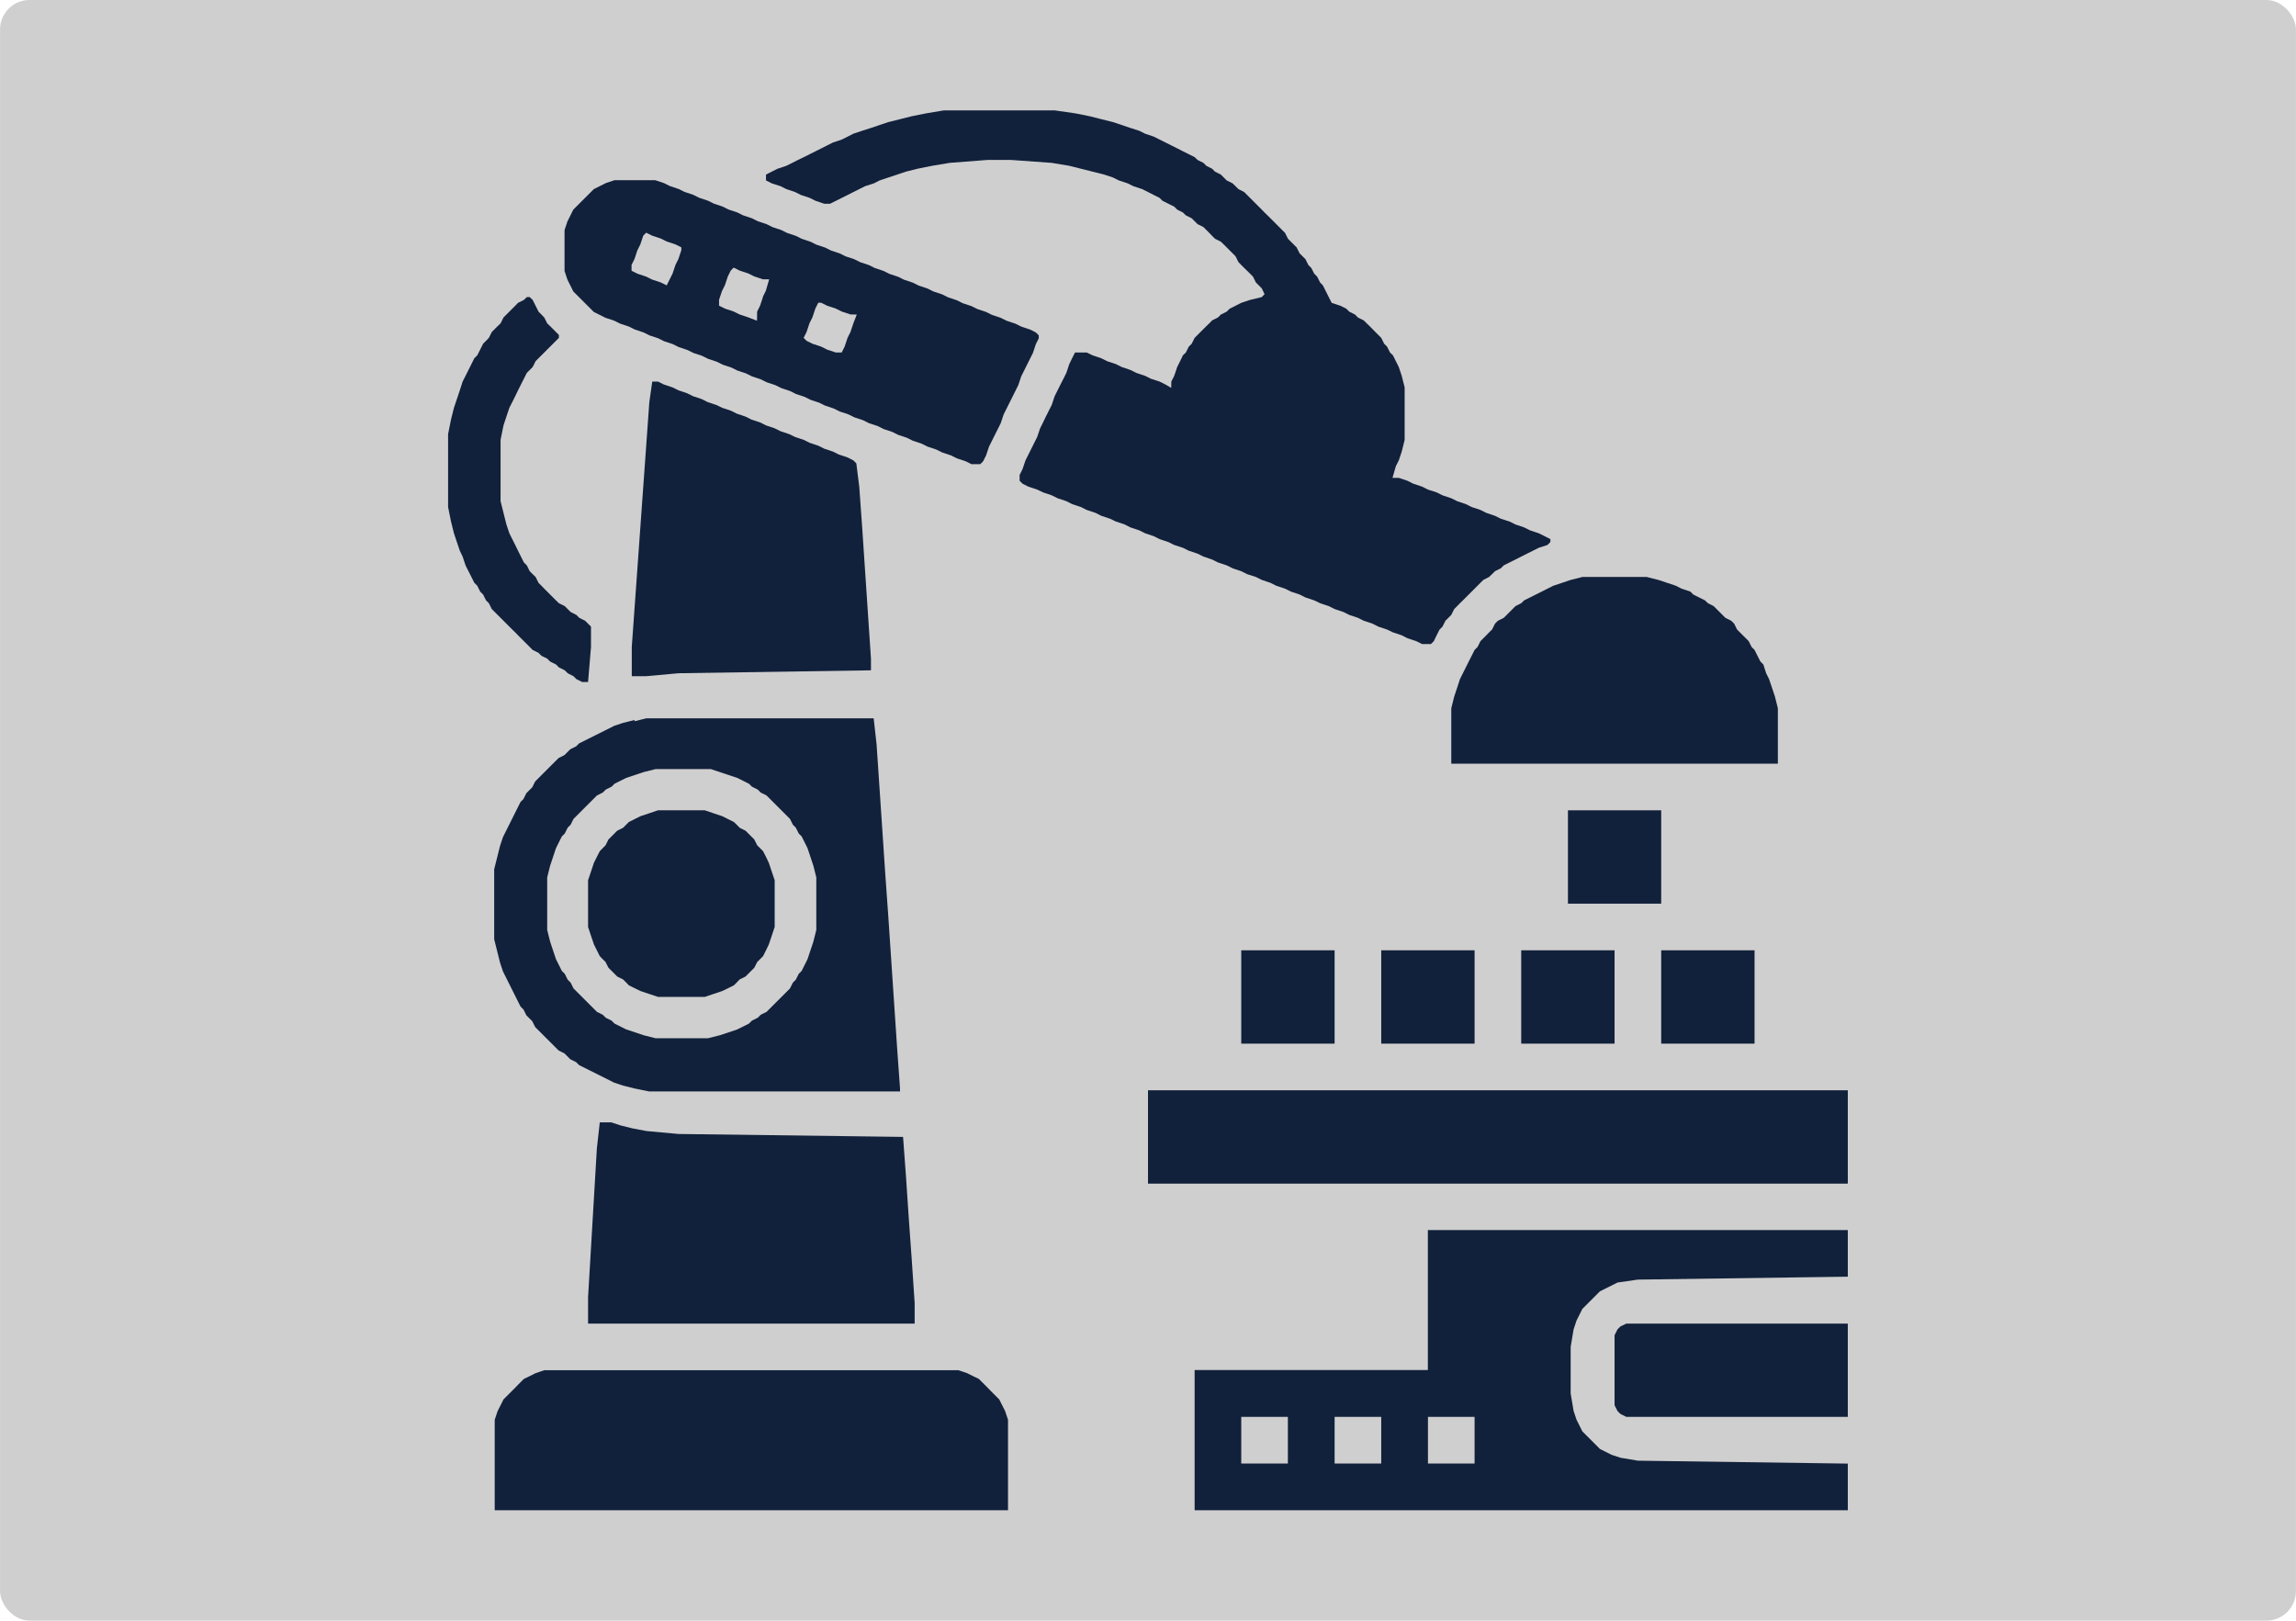
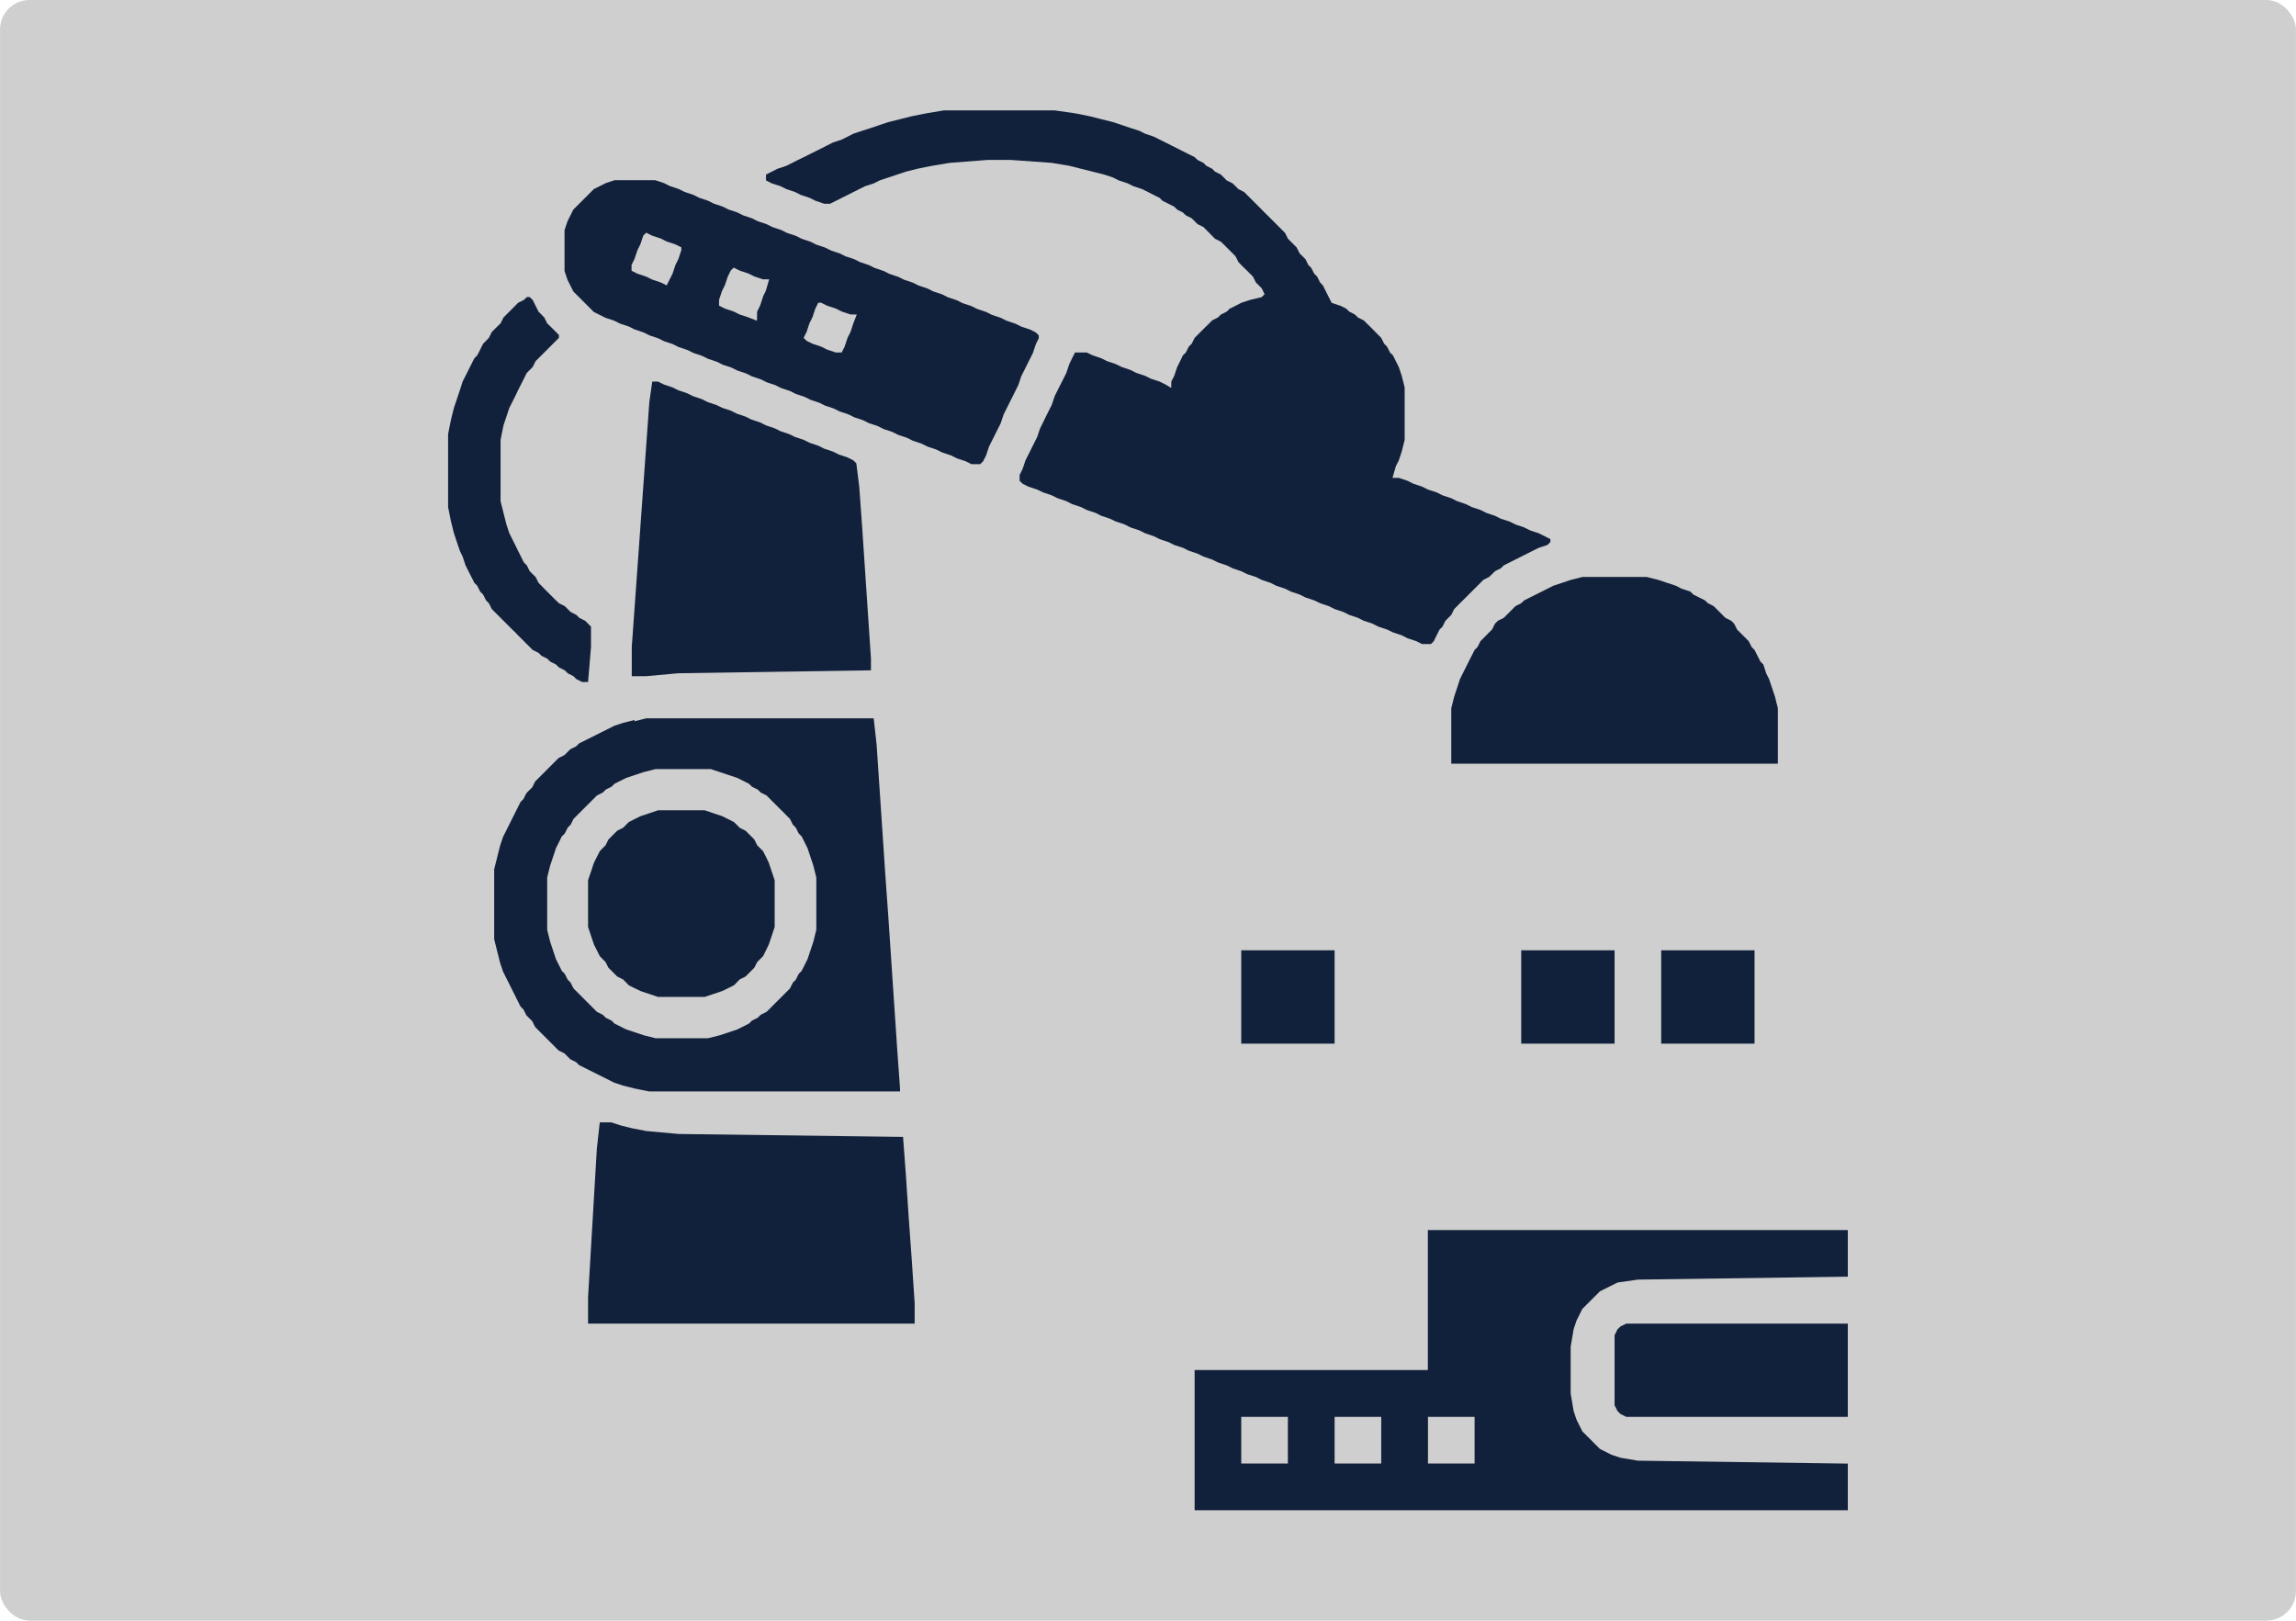
<svg xmlns="http://www.w3.org/2000/svg" xml:space="preserve" width="3.328in" height="2.349in" style="shape-rendering:geometricPrecision; text-rendering:geometricPrecision; image-rendering:optimizeQuality; fill-rule:evenodd; clip-rule:evenodd" viewBox="0 0 21.174 14.946">
  <defs>
    <style type="text/css">
   
    .fil0 {fill:#D0CFCF}
    .fil1 {fill:#11213B}
   
  </style>
  </defs>
  <g id="Layer_x0020_1">
    <rect class="fil0" width="21.174" height="14.946" rx="0.272" ry="0.272" />
    <g id="_104630400">
      <path id="_102935888" class="fil1" d="M7.843 3.062l-0.027 0.054 -0.027 0.081 -0.027 0.054 -0.054 0 -0.081 -0.027 -0.054 -0.027 -0.081 -0.027 -0.054 -0.027 -0.027 -0.027 0.027 -0.054 0.027 -0.081 0.027 -0.054 0.027 -0.081 0.027 -0.054 0.027 0 0.054 0.027 0.081 0.027 0.054 0.027 0.081 0.027 0.058 0.001 -0.031 0.08 -0.027 0.081zm-0.807 -0.323l-0.027 0.081 -0.027 0.054 -0.001 0.084 -0.08 -0.031 -0.081 -0.027 -0.054 -0.027 -0.081 -0.027 -0.054 -0.027 0 -0.054 0.027 -0.081 0.027 -0.054 0.027 -0.081 0.027 -0.054 0.027 -0.027 0.054 0.027 0.081 0.027 0.054 0.027 0.081 0.027 0.057 0 -0.031 0.107 -0.027 0.054zm-0.78 -0.35l-0.027 0.054 -0.027 0.081 -0.027 0.054 -0.027 0.054 -0.054 -0.027 -0.081 -0.027 -0.054 -0.027 -0.081 -0.027 -0.054 -0.027 0 -0.054 0.027 -0.054 0.027 -0.081 0.027 -0.054 0.027 -0.081 0.027 -0.027 0.054 0.027 0.081 0.027 0.054 0.027 0.081 0.027 0.054 0.027 0 0.027 -0.027 0.081zm-0.672 -0.699l-0.054 0.027 -0.054 0.027 -0.027 0.027 -0.027 0.027 -0.027 0.027 -0.027 0.027 -0.027 0.027 -0.027 0.027 -0.027 0.027 -0.027 0.054 -0.027 0.054 -0.027 0.081 0 0.377 0.027 0.081 0.027 0.054 0.027 0.054 0.027 0.027 0.027 0.027 0.027 0.027 0.027 0.027 0.027 0.027 0.027 0.027 0.027 0.027 0.054 0.027 0.054 0.027 0.081 0.027 0.054 0.027 0.081 0.027 0.054 0.027 0.081 0.027 0.054 0.027 0.081 0.027 0.054 0.027 0.081 0.027 0.054 0.027 0.081 0.027 0.054 0.027 0.081 0.027 0.054 0.027 0.081 0.027 0.054 0.027 0.081 0.027 0.054 0.027 0.081 0.027 0.054 0.027 0.081 0.027 0.054 0.027 0.081 0.027 0.054 0.027 0.081 0.027 0.054 0.027 0.081 0.027 0.054 0.027 0.081 0.027 0.054 0.027 0.081 0.027 0.054 0.027 0.081 0.027 0.054 0.027 0.081 0.027 0.054 0.027 0.081 0.027 0.054 0.027 0.081 0.027 0.054 0.027 0.081 0.027 0.054 0.027 0.081 0.027 0.054 0.027 0.081 0.027 0.054 0.027 0.081 0.027 0.054 0.027 0.081 0.027 0.054 0.027 0.081 0 0.027 -0.027 0.027 -0.054 0.027 -0.081 0.027 -0.054 0.027 -0.054 0.027 -0.054 0.027 -0.054 0.027 -0.081 0.027 -0.054 0.027 -0.054 0.027 -0.054 0.027 -0.054 0.027 -0.054 0.027 -0.081 0.027 -0.054 0.027 -0.054 0.027 -0.054 0.027 -0.054 0.027 -0.081 0.027 -0.054 0 -0.027 -0.027 -0.027 -0.054 -0.027 -0.081 -0.027 -0.054 -0.027 -0.081 -0.027 -0.054 -0.027 -0.081 -0.027 -0.054 -0.027 -0.081 -0.027 -0.054 -0.027 -0.081 -0.027 -0.054 -0.027 -0.081 -0.027 -0.054 -0.027 -0.081 -0.027 -0.054 -0.027 -0.081 -0.027 -0.054 -0.027 -0.081 -0.027 -0.054 -0.027 -0.081 -0.027 -0.054 -0.027 -0.081 -0.027 -0.054 -0.027 -0.081 -0.027 -0.054 -0.027 -0.081 -0.027 -0.054 -0.027 -0.081 -0.027 -0.054 -0.027 -0.081 -0.027 -0.054 -0.027 -0.081 -0.027 -0.054 -0.027 -0.081 -0.027 -0.054 -0.027 -0.081 -0.027 -0.054 -0.027 -0.081 -0.027 -0.054 -0.027 -0.081 -0.027 -0.054 -0.027 -0.081 -0.027 -0.054 -0.027 -0.081 -0.027 -0.054 -0.027 -0.081 -0.027 -0.054 -0.027 -0.081 -0.027 -0.054 -0.027 -0.081 -0.027 -0.054 -0.027 -0.081 -0.027 -0.377 0 -0.081 0.027z" />
      <polygon id="_104631144" class="fil1" points="8.543,1.045 8.408,1.072 8.301,1.099 8.193,1.126 8.112,1.153 8.032,1.18 7.951,1.206 7.87,1.233 7.817,1.26 7.763,1.287 7.682,1.314 7.628,1.341 7.575,1.368 7.521,1.395 7.467,1.422 7.413,1.449 7.359,1.475 7.306,1.502 7.252,1.529 7.171,1.556 7.117,1.583 7.064,1.61 7.064,1.664 7.117,1.691 7.198,1.717 7.252,1.744 7.332,1.771 7.386,1.798 7.467,1.825 7.521,1.852 7.601,1.879 7.655,1.879 7.709,1.852 7.763,1.825 7.817,1.798 7.87,1.771 7.924,1.744 7.978,1.717 8.059,1.691 8.112,1.664 8.193,1.637 8.274,1.61 8.354,1.583 8.462,1.556 8.597,1.529 8.758,1.502 9.108,1.475 9.323,1.475 9.699,1.502 9.861,1.529 9.968,1.556 10.076,1.583 10.183,1.61 10.264,1.637 10.318,1.664 10.399,1.691 10.452,1.717 10.533,1.744 10.587,1.771 10.64,1.798 10.694,1.825 10.721,1.852 10.775,1.879 10.829,1.906 10.856,1.933 10.909,1.96 10.936,1.986 10.99,2.013 11.017,2.04 11.044,2.067 11.098,2.094 11.125,2.121 11.152,2.148 11.178,2.175 11.205,2.202 11.259,2.229 11.286,2.255 11.313,2.282 11.34,2.309 11.367,2.336 11.394,2.363 11.421,2.417 11.447,2.444 11.474,2.471 11.501,2.497 11.528,2.524 11.555,2.551 11.582,2.605 11.609,2.632 11.636,2.659 11.662,2.713 11.636,2.74 11.528,2.766 11.447,2.793 11.394,2.82 11.34,2.847 11.313,2.874 11.259,2.901 11.232,2.928 11.178,2.955 11.152,2.982 11.125,3.008 11.098,3.035 11.071,3.062 11.044,3.089 11.017,3.116 10.99,3.17 10.963,3.197 10.936,3.251 10.909,3.277 10.883,3.331 10.856,3.385 10.829,3.466 10.802,3.519 10.801,3.577 10.748,3.546 10.694,3.519 10.614,3.493 10.56,3.466 10.479,3.439 10.425,3.412 10.345,3.385 10.291,3.358 10.21,3.331 10.156,3.304 10.076,3.277 10.022,3.251 9.914,3.251 9.887,3.304 9.861,3.358 9.834,3.439 9.807,3.493 9.78,3.546 9.753,3.6 9.726,3.654 9.699,3.735 9.672,3.788 9.645,3.842 9.619,3.896 9.592,3.95 9.565,4.03 9.538,4.084 9.511,4.138 9.484,4.192 9.457,4.246 9.43,4.326 9.403,4.38 9.403,4.434 9.43,4.461 9.484,4.488 9.565,4.515 9.619,4.541 9.699,4.568 9.753,4.595 9.834,4.622 9.887,4.649 9.968,4.676 10.022,4.703 10.103,4.73 10.156,4.757 10.237,4.784 10.291,4.81 10.372,4.837 10.425,4.864 10.506,4.891 10.56,4.918 10.64,4.945 10.694,4.972 10.775,4.999 10.829,5.026 10.909,5.052 10.963,5.079 11.044,5.106 11.098,5.133 11.178,5.16 11.232,5.187 11.313,5.214 11.367,5.241 11.447,5.268 11.501,5.295 11.582,5.321 11.636,5.348 11.716,5.375 11.77,5.402 11.851,5.429 11.905,5.456 11.985,5.483 12.039,5.51 12.12,5.537 12.174,5.563 12.254,5.59 12.308,5.617 12.389,5.644 12.443,5.671 12.523,5.698 12.577,5.725 12.658,5.752 12.711,5.779 12.792,5.806 12.846,5.832 12.927,5.859 12.98,5.886 13.061,5.913 13.115,5.94 13.196,5.94 13.223,5.913 13.249,5.859 13.276,5.806 13.303,5.779 13.33,5.725 13.357,5.698 13.384,5.671 13.411,5.617 13.438,5.59 13.464,5.563 13.491,5.537 13.518,5.51 13.545,5.483 13.572,5.456 13.599,5.429 13.626,5.402 13.653,5.375 13.68,5.348 13.733,5.321 13.76,5.295 13.787,5.268 13.841,5.241 13.868,5.214 13.922,5.187 13.976,5.16 14.029,5.133 14.083,5.106 14.137,5.079 14.191,5.052 14.271,5.026 14.298,4.999 14.298,4.972 14.245,4.945 14.191,4.918 14.11,4.891 14.056,4.864 13.976,4.837 13.922,4.81 13.841,4.784 13.787,4.757 13.707,4.73 13.653,4.703 13.572,4.676 13.518,4.649 13.438,4.622 13.384,4.595 13.303,4.568 13.249,4.541 13.169,4.515 13.115,4.488 13.034,4.461 12.98,4.434 12.9,4.407 12.842,4.407 12.873,4.299 12.9,4.246 12.927,4.165 12.954,4.057 12.954,3.573 12.927,3.466 12.9,3.385 12.873,3.331 12.846,3.277 12.819,3.251 12.792,3.197 12.765,3.17 12.738,3.116 12.711,3.089 12.684,3.062 12.658,3.035 12.631,3.008 12.604,2.982 12.577,2.955 12.523,2.928 12.496,2.901 12.443,2.874 12.416,2.847 12.362,2.82 12.281,2.793 12.254,2.74 12.227,2.686 12.2,2.632 12.174,2.605 12.147,2.551 12.12,2.524 12.093,2.471 12.066,2.444 12.039,2.39 12.012,2.363 11.985,2.336 11.958,2.282 11.931,2.255 11.905,2.229 11.878,2.202 11.851,2.148 11.824,2.121 11.797,2.094 11.77,2.067 11.743,2.04 11.716,2.013 11.689,1.986 11.662,1.96 11.636,1.933 11.609,1.906 11.582,1.879 11.555,1.852 11.528,1.825 11.501,1.798 11.474,1.771 11.421,1.744 11.394,1.717 11.367,1.691 11.313,1.664 11.286,1.637 11.259,1.61 11.205,1.583 11.178,1.556 11.125,1.529 11.098,1.502 11.044,1.475 11.017,1.449 10.963,1.422 10.909,1.395 10.856,1.368 10.802,1.341 10.748,1.314 10.694,1.287 10.64,1.26 10.56,1.233 10.506,1.206 10.425,1.18 10.345,1.153 10.264,1.126 10.156,1.099 10.049,1.072 9.914,1.045 9.726,1.018 8.704,1.018 " />
      <polygon id="_105268432" class="fil1" points="5.988,3.708 5.961,4.084 5.934,4.461 5.907,4.837 5.88,5.214 5.853,5.59 5.826,5.967 5.826,6.236 5.961,6.236 6.257,6.209 8.032,6.182 8.032,6.074 8.005,5.671 7.978,5.268 7.951,4.864 7.924,4.488 7.897,4.273 7.87,4.246 7.817,4.219 7.736,4.192 7.682,4.165 7.601,4.138 7.548,4.111 7.467,4.084 7.413,4.057 7.332,4.03 7.279,4.004 7.198,3.977 7.144,3.95 7.064,3.923 7.01,3.896 6.929,3.869 6.875,3.842 6.795,3.815 6.741,3.788 6.66,3.761 6.606,3.735 6.526,3.708 6.472,3.681 6.391,3.654 6.337,3.627 6.257,3.6 6.203,3.573 6.122,3.546 6.068,3.519 6.015,3.519 " />
      <polygon id="_102936056" class="fil1" points="4.831,2.766 4.777,2.793 4.751,2.82 4.724,2.847 4.697,2.874 4.67,2.901 4.643,2.928 4.616,2.982 4.589,3.008 4.562,3.035 4.535,3.062 4.508,3.116 4.482,3.143 4.455,3.17 4.428,3.224 4.401,3.277 4.374,3.304 4.347,3.358 4.32,3.412 4.293,3.466 4.266,3.519 4.24,3.6 4.213,3.681 4.186,3.761 4.159,3.869 4.132,4.004 4.132,4.676 4.159,4.81 4.186,4.918 4.213,4.999 4.24,5.079 4.266,5.133 4.293,5.214 4.32,5.268 4.347,5.321 4.374,5.375 4.401,5.402 4.428,5.456 4.455,5.483 4.482,5.537 4.508,5.563 4.535,5.617 4.562,5.644 4.589,5.671 4.616,5.698 4.643,5.725 4.67,5.752 4.697,5.779 4.724,5.806 4.751,5.832 4.777,5.859 4.804,5.886 4.831,5.913 4.858,5.94 4.885,5.967 4.912,5.994 4.966,6.021 4.993,6.048 5.046,6.074 5.073,6.101 5.127,6.128 5.154,6.155 5.208,6.182 5.235,6.209 5.288,6.236 5.315,6.263 5.369,6.29 5.423,6.29 5.45,5.967 5.45,5.779 5.423,5.752 5.396,5.725 5.342,5.698 5.315,5.671 5.262,5.644 5.235,5.617 5.208,5.59 5.154,5.563 5.127,5.537 5.1,5.51 5.073,5.483 5.046,5.456 5.019,5.429 4.993,5.402 4.966,5.375 4.939,5.321 4.912,5.295 4.885,5.268 4.858,5.214 4.831,5.187 4.804,5.133 4.777,5.079 4.751,5.026 4.724,4.972 4.697,4.918 4.67,4.837 4.643,4.73 4.616,4.622 4.616,4.057 4.643,3.923 4.67,3.842 4.697,3.761 4.724,3.708 4.751,3.654 4.777,3.6 4.804,3.546 4.831,3.493 4.858,3.439 4.885,3.412 4.912,3.385 4.939,3.331 4.966,3.304 4.993,3.277 5.019,3.251 5.046,3.224 5.073,3.197 5.1,3.17 5.127,3.143 5.154,3.116 5.154,3.089 5.127,3.062 5.1,3.035 5.073,3.008 5.046,2.982 5.019,2.928 4.993,2.901 4.966,2.874 4.939,2.82 4.912,2.766 4.885,2.74 4.858,2.74 " />
      <polygon id="_102935936" class="fil1" points="14.486,5.348 14.406,5.375 14.325,5.402 14.271,5.429 14.218,5.456 14.164,5.483 14.11,5.51 14.056,5.537 14.029,5.563 13.976,5.59 13.949,5.617 13.922,5.644 13.895,5.671 13.868,5.698 13.814,5.725 13.787,5.752 13.76,5.806 13.733,5.832 13.707,5.859 13.68,5.886 13.653,5.913 13.626,5.967 13.599,5.994 13.572,6.048 13.545,6.101 13.518,6.155 13.491,6.209 13.464,6.263 13.438,6.343 13.411,6.424 13.384,6.532 13.384,7.043 16.396,7.043 16.396,6.532 16.369,6.424 16.342,6.343 16.315,6.263 16.288,6.209 16.262,6.128 16.235,6.101 16.208,6.048 16.181,5.994 16.154,5.967 16.127,5.913 16.1,5.886 16.073,5.859 16.046,5.832 16.02,5.806 15.993,5.752 15.966,5.725 15.912,5.698 15.885,5.671 15.858,5.644 15.831,5.617 15.804,5.59 15.751,5.563 15.724,5.537 15.67,5.51 15.616,5.483 15.589,5.456 15.508,5.429 15.455,5.402 15.374,5.375 15.293,5.348 15.186,5.321 14.594,5.321 " />
-       <polygon id="_104629872" class="fil1" points="14.46,8.334 15.32,8.334 15.32,7.473 14.46,7.473 " />
      <polygon id="_105279424" class="fil1" points="15.32,9.625 16.181,9.625 16.181,8.764 15.32,8.764 " />
-       <polygon id="_105279304" class="fil1" points="12.738,9.625 13.599,9.625 13.599,8.764 12.738,8.764 " />
      <polygon id="_105279400" class="fil1" points="14.029,9.625 14.89,9.625 14.89,8.764 14.029,8.764 " />
      <polygon id="_105273160" class="fil1" points="5.988,7.5 5.907,7.527 5.853,7.554 5.799,7.581 5.773,7.607 5.746,7.634 5.692,7.661 5.665,7.688 5.638,7.715 5.611,7.742 5.584,7.796 5.557,7.823 5.531,7.85 5.504,7.903 5.477,7.957 5.45,8.038 5.423,8.118 5.423,8.549 5.45,8.63 5.477,8.71 5.504,8.764 5.531,8.818 5.557,8.845 5.584,8.872 5.611,8.925 5.638,8.952 5.665,8.979 5.692,9.006 5.746,9.033 5.773,9.06 5.799,9.087 5.853,9.114 5.907,9.14 5.988,9.167 6.068,9.194 6.499,9.194 6.579,9.167 6.66,9.14 6.714,9.114 6.768,9.087 6.795,9.06 6.821,9.033 6.875,9.006 6.902,8.979 6.929,8.952 6.956,8.925 6.983,8.872 7.01,8.845 7.037,8.818 7.064,8.764 7.09,8.71 7.117,8.63 7.144,8.549 7.144,8.118 7.117,8.038 7.09,7.957 7.064,7.903 7.037,7.85 7.01,7.823 6.983,7.796 6.956,7.742 6.929,7.715 6.902,7.688 6.875,7.661 6.821,7.634 6.795,7.607 6.768,7.581 6.714,7.554 6.66,7.527 6.579,7.5 6.499,7.473 6.068,7.473 " />
      <polygon id="_102023712" class="fil1" points="11.447,9.625 12.308,9.625 12.308,8.764 11.447,8.764 " />
      <path id="_103282448" class="fil1" d="M5.046 8.092l0.027 -0.108 0.027 -0.081 0.027 -0.081 0.027 -0.054 0.027 -0.054 0.027 -0.027 0.027 -0.054 0.027 -0.027 0.027 -0.054 0.027 -0.027 0.027 -0.027 0.027 -0.027 0.027 -0.027 0.027 -0.027 0.027 -0.027 0.027 -0.027 0.027 -0.027 0.054 -0.027 0.027 -0.027 0.054 -0.027 0.027 -0.027 0.054 -0.027 0.054 -0.027 0.081 -0.027 0.081 -0.027 0.108 -0.027 0.511 0 0.081 0.027 0.081 0.027 0.081 0.027 0.054 0.027 0.054 0.027 0.027 0.027 0.054 0.027 0.027 0.027 0.054 0.027 0.027 0.027 0.027 0.027 0.027 0.027 0.027 0.027 0.027 0.027 0.027 0.027 0.027 0.027 0.027 0.027 0.027 0.054 0.027 0.027 0.027 0.054 0.027 0.027 0.027 0.054 0.027 0.054 0.027 0.081 0.027 0.081 0.027 0.108 0 0.484 -0.027 0.108 -0.027 0.081 -0.027 0.081 -0.027 0.054 -0.027 0.054 -0.027 0.027 -0.027 0.054 -0.027 0.027 -0.027 0.054 -0.027 0.027 -0.027 0.027 -0.027 0.027 -0.027 0.027 -0.027 0.027 -0.027 0.027 -0.027 0.027 -0.027 0.027 -0.054 0.027 -0.027 0.027 -0.054 0.027 -0.027 0.027 -0.054 0.027 -0.054 0.027 -0.081 0.027 -0.081 0.027 -0.108 0.027 -0.484 0 -0.108 -0.027 -0.081 -0.027 -0.081 -0.027 -0.054 -0.027 -0.054 -0.027 -0.027 -0.027 -0.054 -0.027 -0.027 -0.027 -0.054 -0.027 -0.027 -0.027 -0.027 -0.027 -0.027 -0.027 -0.027 -0.027 -0.027 -0.027 -0.027 -0.027 -0.027 -0.027 -0.027 -0.027 -0.027 -0.054 -0.027 -0.027 -0.027 -0.054 -0.027 -0.027 -0.027 -0.054 -0.027 -0.054 -0.027 -0.081 -0.027 -0.081 -0.027 -0.108 0 -0.484zm0.807 -1.452l-0.108 0.027 -0.081 0.027 -0.054 0.027 -0.054 0.027 -0.054 0.027 -0.054 0.027 -0.054 0.027 -0.054 0.027 -0.027 0.027 -0.054 0.027 -0.027 0.027 -0.027 0.027 -0.054 0.027 -0.027 0.027 -0.027 0.027 -0.027 0.027 -0.027 0.027 -0.027 0.027 -0.027 0.027 -0.027 0.027 -0.027 0.027 -0.027 0.054 -0.027 0.027 -0.027 0.027 -0.027 0.054 -0.027 0.027 -0.027 0.054 -0.027 0.054 -0.027 0.054 -0.027 0.054 -0.027 0.054 -0.027 0.054 -0.027 0.081 -0.027 0.108 -0.027 0.108 0 0.645 0.027 0.108 0.027 0.108 0.027 0.081 0.027 0.054 0.027 0.054 0.027 0.054 0.027 0.054 0.027 0.054 0.027 0.054 0.027 0.027 0.027 0.054 0.027 0.027 0.027 0.027 0.027 0.054 0.027 0.027 0.027 0.027 0.027 0.027 0.027 0.027 0.027 0.027 0.027 0.027 0.027 0.027 0.027 0.027 0.054 0.027 0.027 0.027 0.027 0.027 0.054 0.027 0.027 0.027 0.054 0.027 0.054 0.027 0.054 0.027 0.054 0.027 0.054 0.027 0.054 0.027 0.081 0.027 0.108 0.027 0.134 0.027 2.313 0 0 -0.027 -0.027 -0.377 -0.027 -0.403 -0.027 -0.403 -0.027 -0.403 -0.027 -0.377 -0.027 -0.403 -0.027 -0.403 -0.027 -0.403 -0.027 -0.242 -2.098 0 -0.108 0.027z" />
-       <polygon id="_104634120" class="fil1" points="10.587,10.916 17.041,10.916 17.041,10.055 10.587,10.055 " />
      <polygon id="_104630712" class="fil1" points="5.504,10.593 5.477,11.05 5.45,11.507 5.423,11.964 5.423,12.207 8.435,12.207 8.435,12.018 8.408,11.615 8.381,11.238 8.354,10.835 8.328,10.485 6.257,10.458 5.961,10.431 5.826,10.405 5.719,10.378 5.638,10.351 5.531,10.351 " />
      <polygon id="_104630640" class="fil1" points="14.944,12.233 14.917,12.26 14.89,12.314 14.89,12.96 14.917,13.013 14.944,13.04 14.998,13.067 17.041,13.067 17.041,12.207 14.998,12.207 " />
      <path id="_104630544" class="fil1" d="M13.169 13.067l0.43 0 0 0.43 -0.43 0 0 -0.43zm-0.861 0l0.43 0 0 0.43 -0.43 0 0 -0.43zm-0.861 0l0.43 0 0 0.43 -0.43 0 0 -0.43zm-0.43 -0.43l0 1.291 6.024 0 0 -0.43 -1.936 -0.027 -0.161 -0.027 -0.081 -0.027 -0.054 -0.027 -0.054 -0.027 -0.027 -0.027 -0.027 -0.027 -0.027 -0.027 -0.027 -0.027 -0.027 -0.027 -0.027 -0.027 -0.027 -0.054 -0.027 -0.054 -0.027 -0.081 -0.027 -0.161 0 -0.43 0.027 -0.161 0.027 -0.081 0.027 -0.054 0.027 -0.054 0.027 -0.027 0.027 -0.027 0.027 -0.027 0.027 -0.027 0.027 -0.027 0.027 -0.027 0.054 -0.027 0.054 -0.027 0.054 -0.027 0.188 -0.027 1.936 -0.027 0 -0.43 -3.873 0 0 1.291 -2.152 0z" />
-       <polygon id="_104630472" class="fil1" points="4.939,12.664 4.885,12.691 4.831,12.717 4.804,12.744 4.777,12.771 4.751,12.798 4.724,12.825 4.697,12.852 4.67,12.879 4.643,12.906 4.616,12.96 4.589,13.013 4.562,13.094 4.562,13.928 9.296,13.928 9.296,13.094 9.269,13.013 9.242,12.96 9.215,12.906 9.188,12.879 9.161,12.852 9.134,12.825 9.108,12.798 9.081,12.771 9.054,12.744 9.027,12.717 8.973,12.691 8.919,12.664 8.839,12.637 5.019,12.637 " />
    </g>
  </g>
</svg>